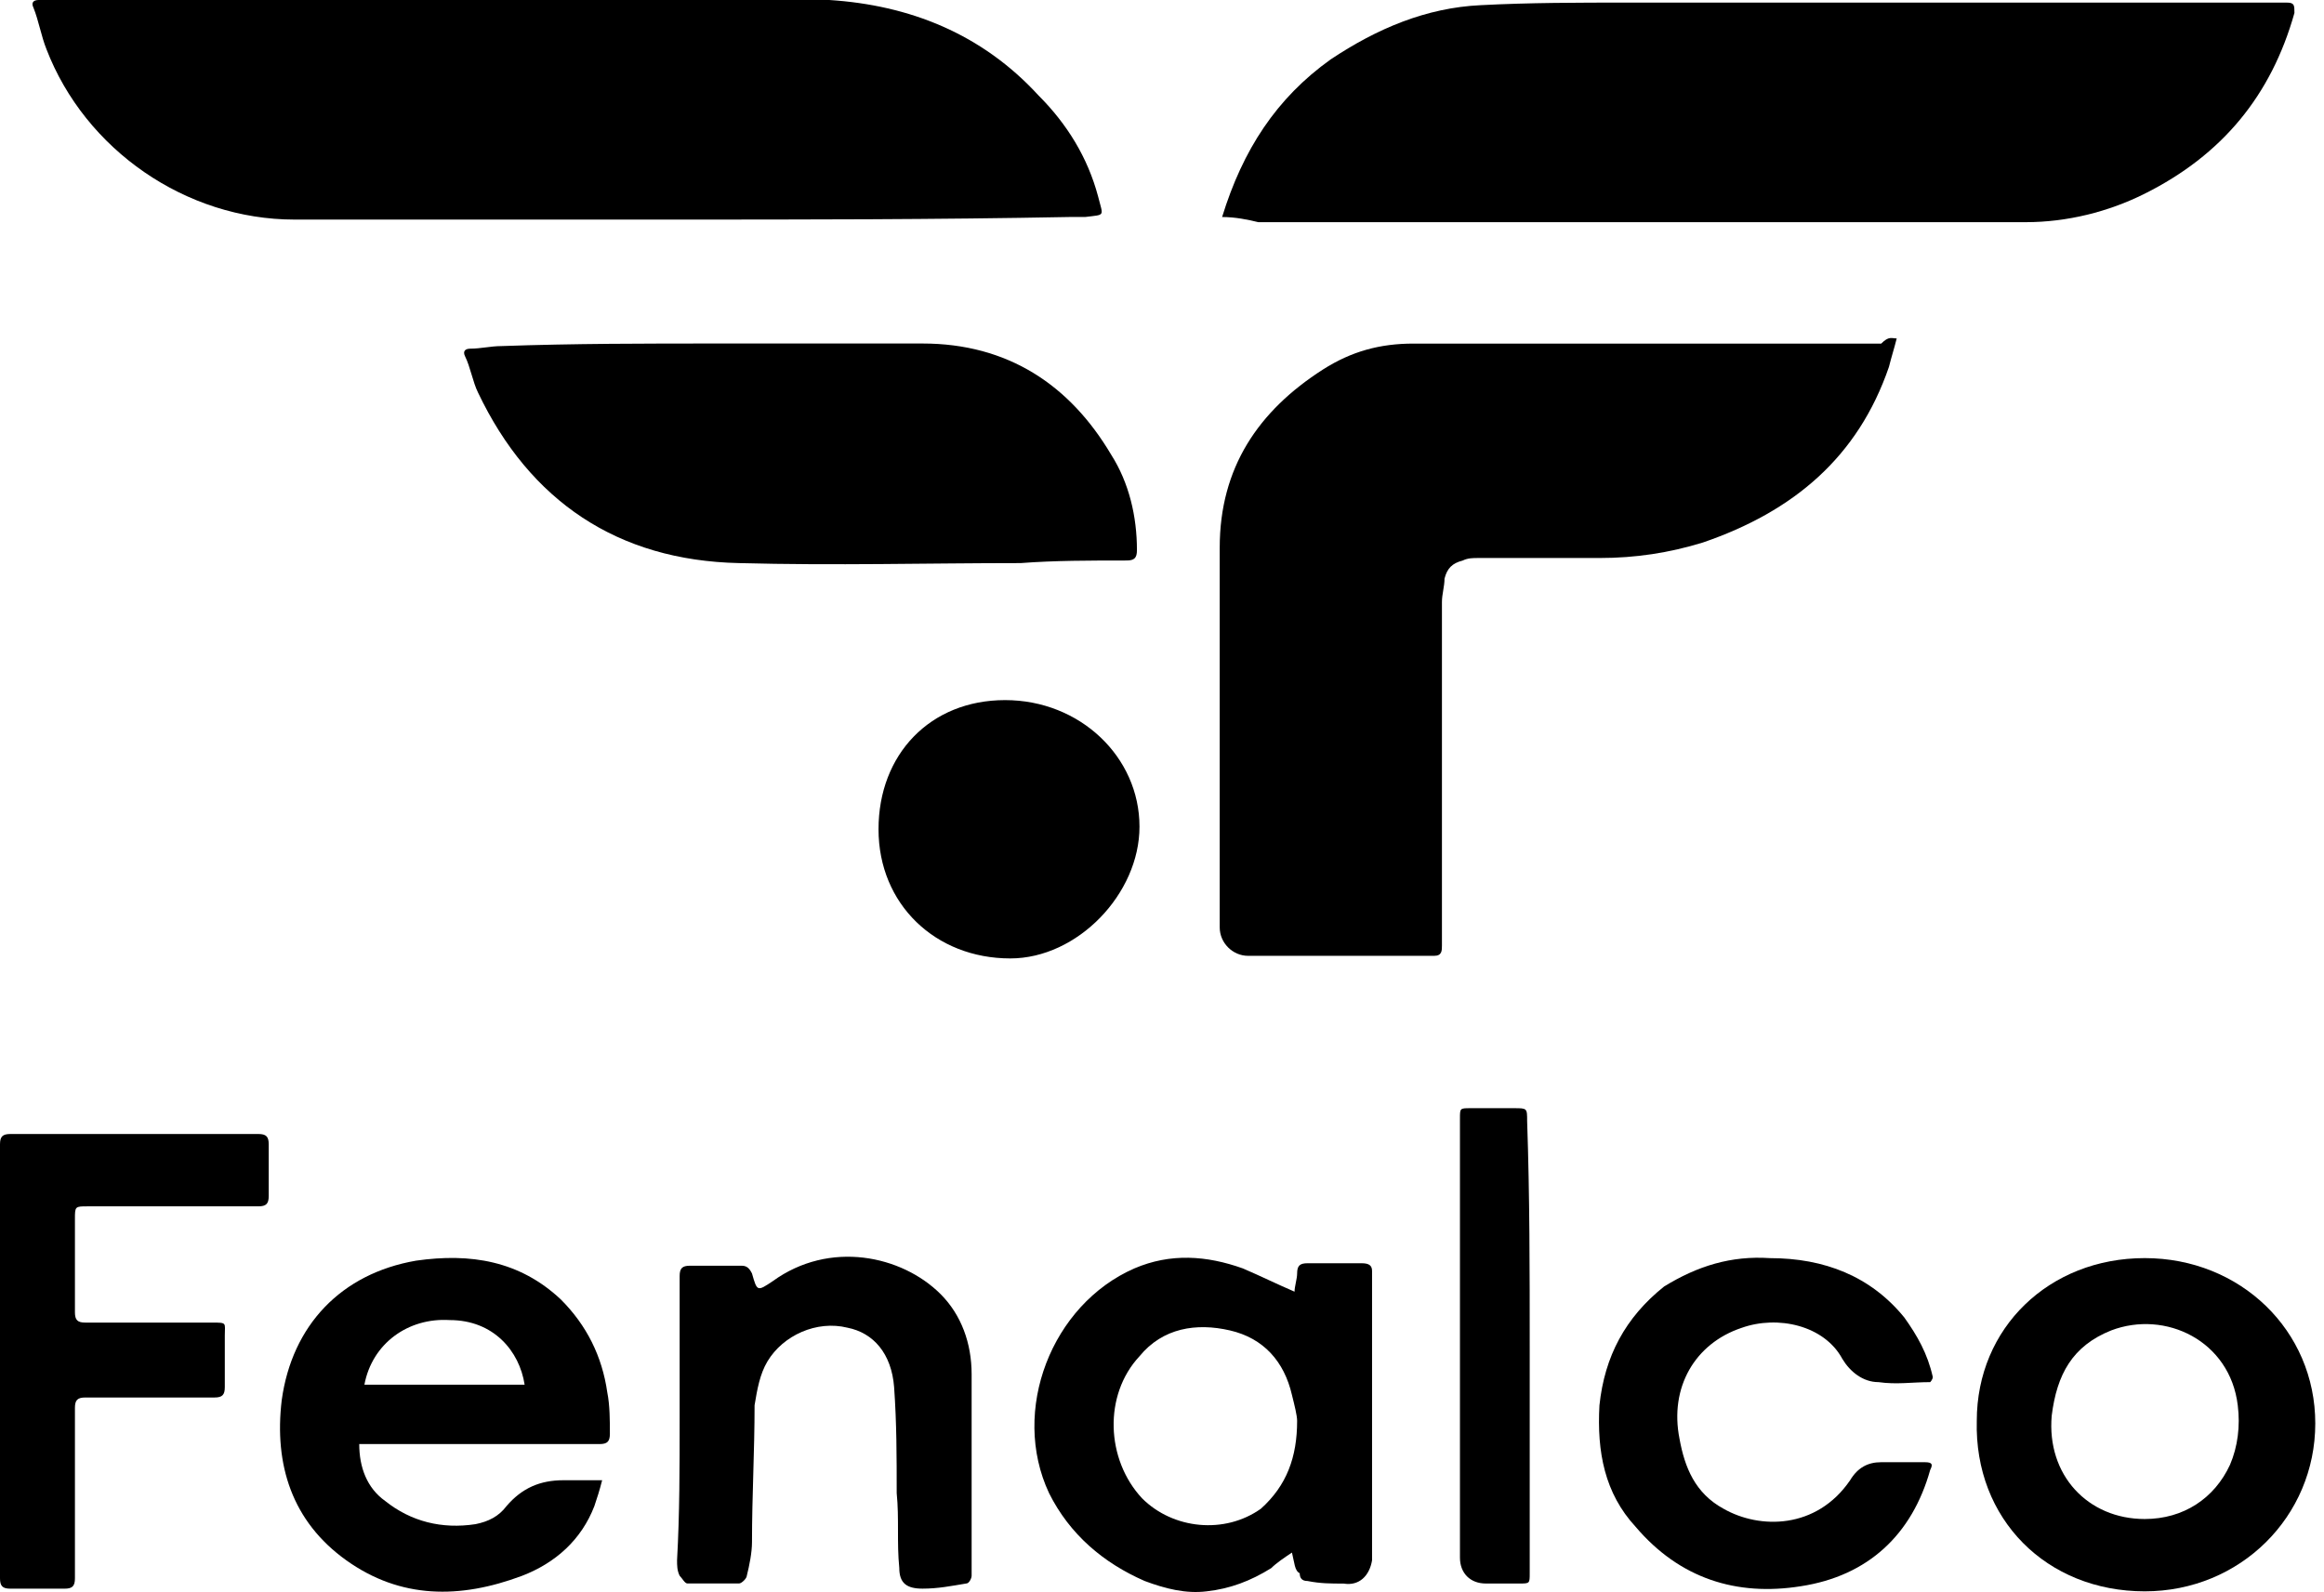
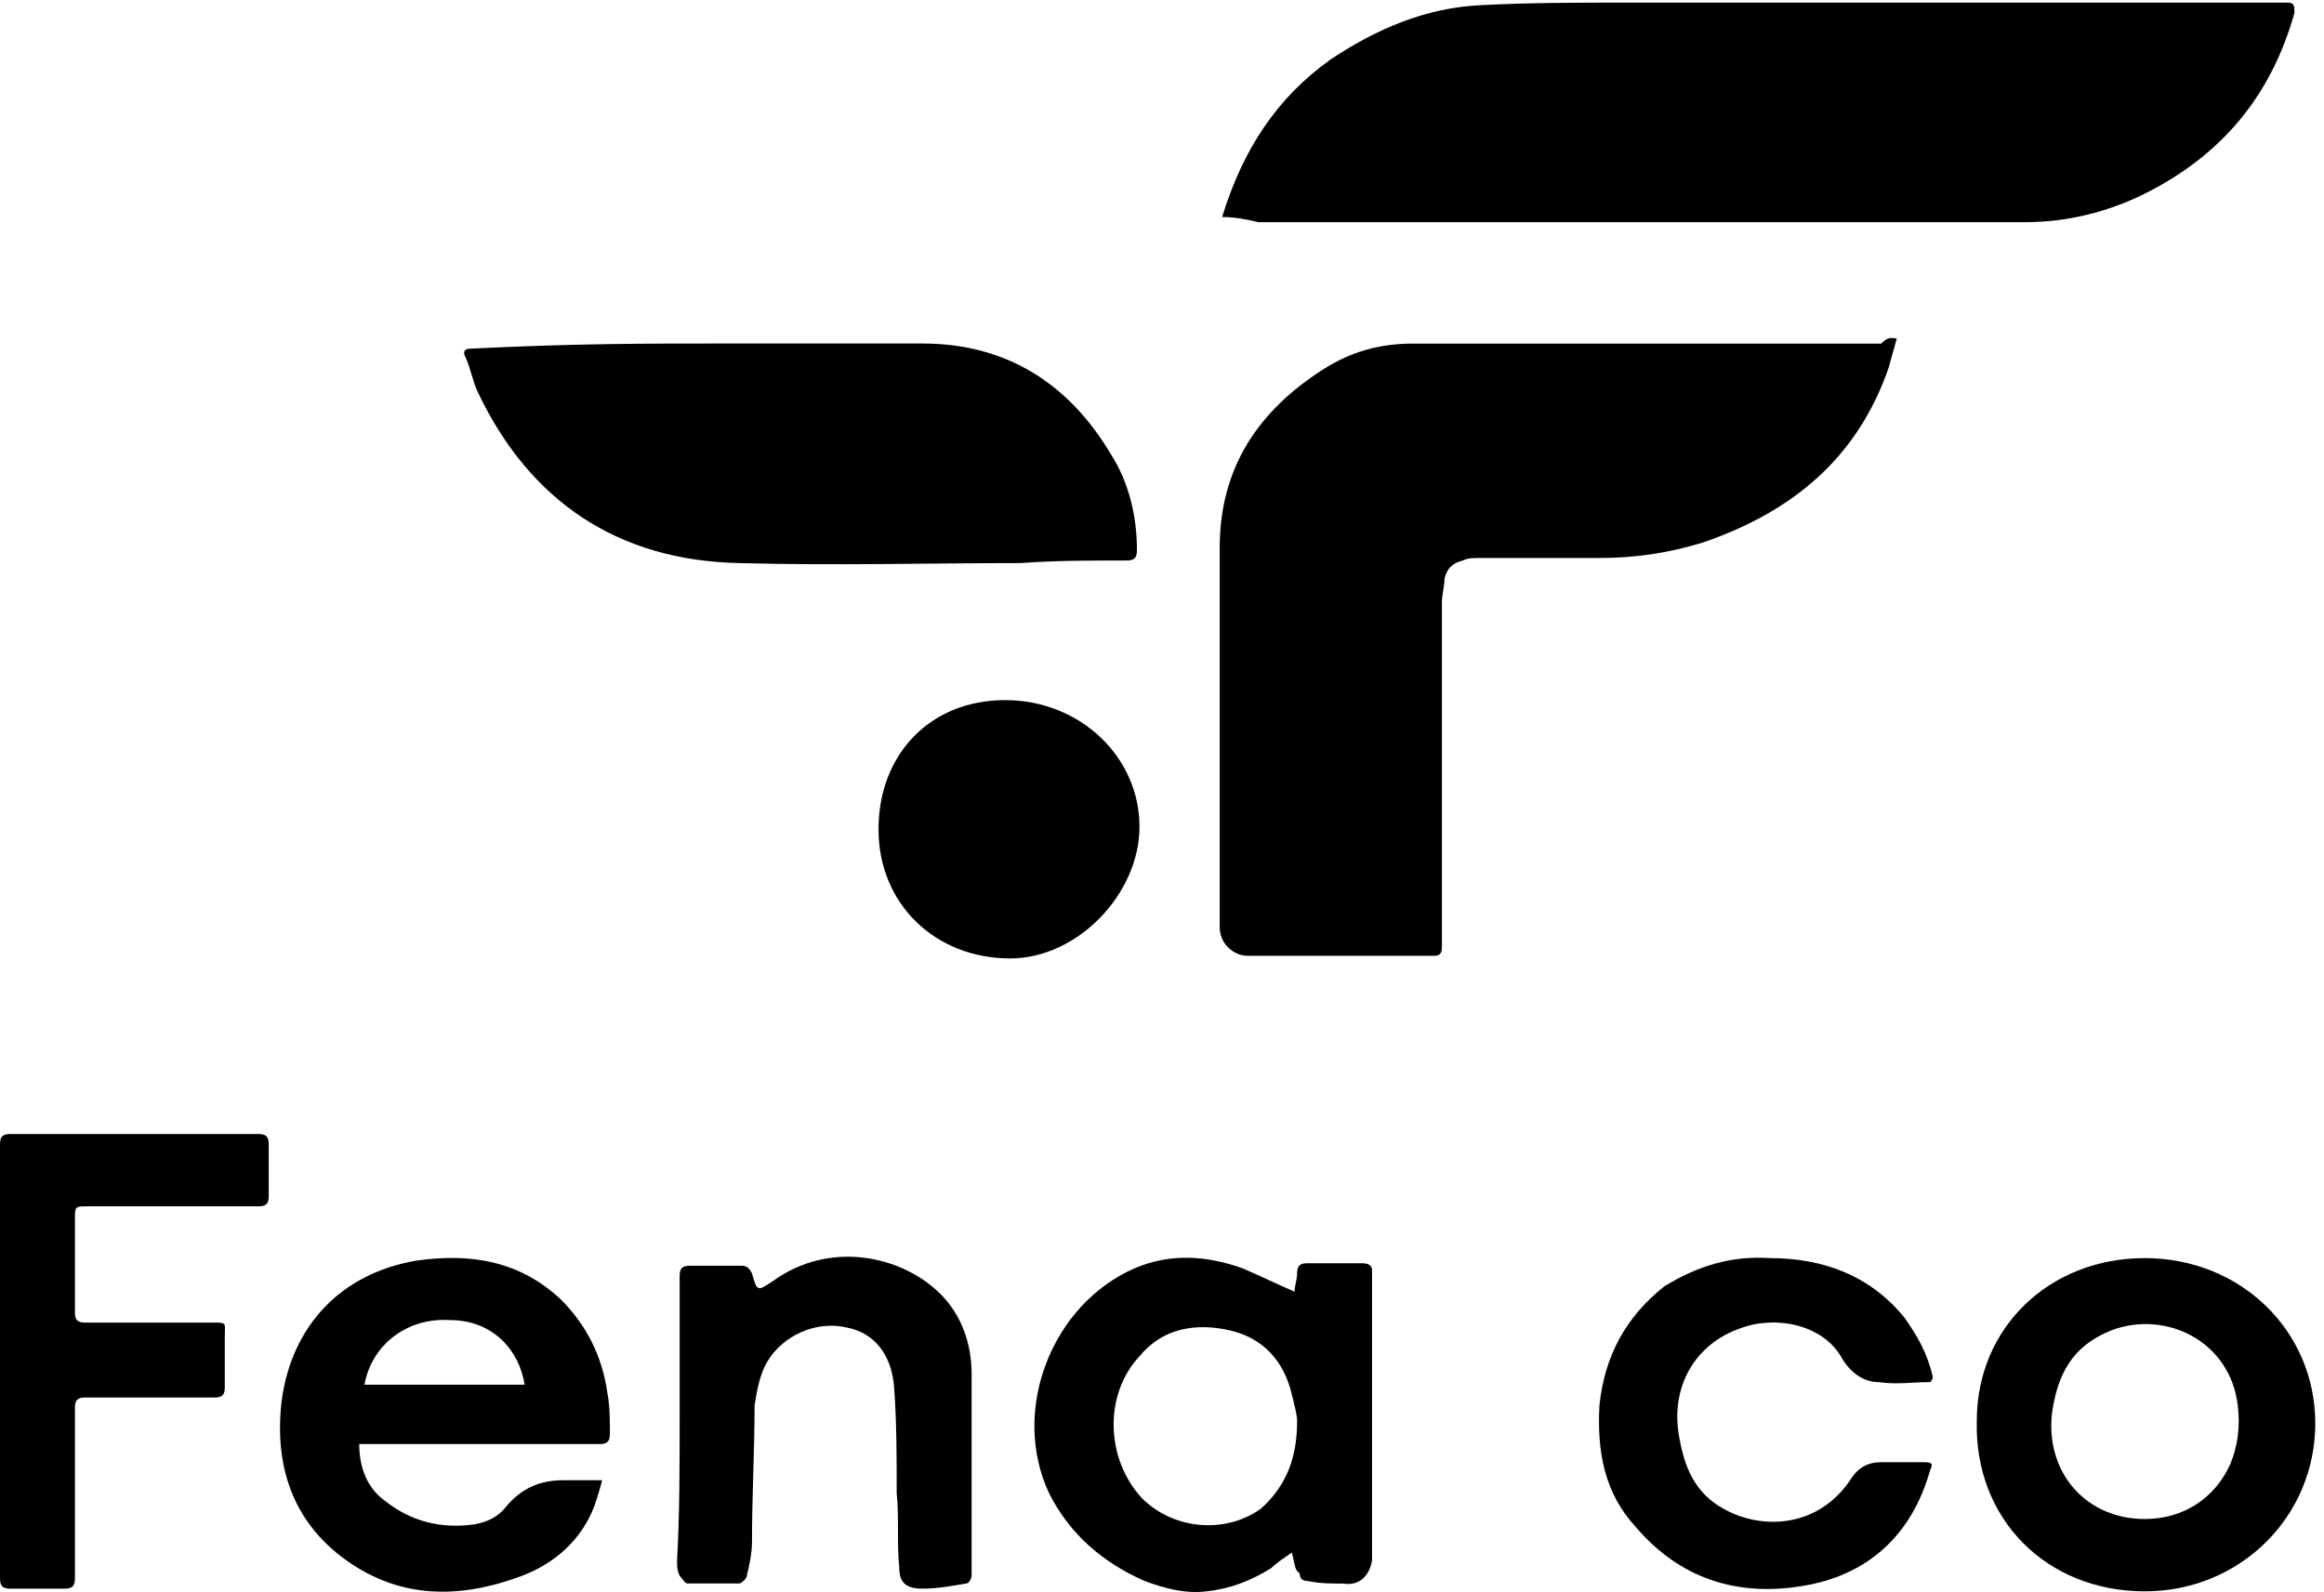
<svg xmlns="http://www.w3.org/2000/svg" width="251" height="172" viewBox="0 0 251 172" fill="none">
  <path d="M204.851 36.56C204.572 37.677 204.293 38.514 204.014 39.63C200.665 49.398 193.688 55.258 183.92 58.607C180.292 59.723 176.664 60.282 172.757 60.282C168.292 60.282 164.107 60.282 159.642 60.282C159.084 60.282 158.525 60.282 157.967 60.56C156.851 60.84 156.292 61.398 156.013 62.514C156.013 63.351 155.735 64.189 155.735 65.026C155.735 77.305 155.735 89.863 155.735 102.142C155.735 102.701 155.734 103.259 154.897 103.259C148.199 103.259 141.502 103.259 134.804 103.259C133.13 103.259 131.734 101.863 131.734 100.189C131.734 86.514 131.734 72.84 131.734 59.165C131.734 50.514 135.92 44.374 142.897 39.909C145.967 37.956 149.037 37.118 152.665 37.118C167.177 37.118 181.688 37.118 195.921 37.118C198.433 37.118 200.666 37.118 203.177 37.118C204.015 36.281 204.293 36.56 204.851 36.56Z" fill="black" />
-   <path d="M72.827 23.721C59.152 23.721 45.477 23.721 31.803 23.721C20.082 23.721 9.199 16.186 5.013 5.302C4.455 3.907 4.176 2.233 3.617 0.837C3.338 0.279 3.617 0 4.175 0C4.454 0 4.734 0 5.013 0C29.292 0 53.292 0 77.572 0C81.479 0 85.664 0 89.571 0C98.223 0.558 106.037 3.628 112.177 10.326C115.246 13.396 117.478 17.023 118.595 21.209C119.153 23.442 119.432 23.163 117.199 23.442C116.641 23.442 116.083 23.442 115.525 23.442C101.013 23.721 86.781 23.721 72.827 23.721Z" fill="black" />
  <path d="M131.992 23.444C134.225 16.188 137.852 10.607 143.712 6.421C148.736 3.072 154.039 0.839 159.899 0.56C165.202 0.281 170.503 0.281 175.806 0.281C198.411 0.281 221.294 0.281 243.899 0.281C245.016 0.281 245.853 0.281 246.969 0.281C247.807 0.281 247.807 0.56 247.807 1.398C245.296 10.328 239.993 16.747 231.62 20.933C227.713 22.886 223.248 24.002 218.783 24.002C196.178 24.002 173.853 24.002 151.248 24.002C146.225 24.002 140.922 24.002 135.899 24.002C134.783 23.723 133.388 23.444 131.992 23.444Z" fill="black" />
-   <path d="M77.584 37.109C84.84 37.109 92.375 37.109 99.631 37.109C108.84 37.109 115.537 41.575 120.003 49.109C121.956 52.179 122.793 55.807 122.793 59.435C122.793 60.272 122.515 60.551 121.677 60.551C117.77 60.551 113.863 60.551 110.235 60.831C100.188 60.831 90.142 61.11 79.816 60.831C66.7 60.551 57.211 54.133 51.63 42.412C51.072 41.295 50.792 39.621 50.234 38.505C49.955 37.947 50.235 37.667 50.793 37.667C51.909 37.667 53.025 37.388 54.141 37.388C61.955 37.109 69.77 37.109 77.584 37.109Z" fill="black" />
+   <path d="M77.584 37.109C84.84 37.109 92.375 37.109 99.631 37.109C108.84 37.109 115.537 41.575 120.003 49.109C121.956 52.179 122.793 55.807 122.793 59.435C122.793 60.272 122.515 60.551 121.677 60.551C117.77 60.551 113.863 60.551 110.235 60.831C100.188 60.831 90.142 61.11 79.816 60.831C66.7 60.551 57.211 54.133 51.63 42.412C51.072 41.295 50.792 39.621 50.234 38.505C49.955 37.947 50.235 37.667 50.793 37.667C61.955 37.109 69.77 37.109 77.584 37.109Z" fill="black" />
  <path d="M139.536 167.727C138.699 168.285 137.862 168.843 137.304 169.401C135.071 170.796 132.839 171.634 130.327 171.913C128.094 172.192 125.862 171.634 123.629 170.796C119.164 168.843 115.536 165.773 113.303 161.308C109.117 152.378 113.582 140.936 122.512 137.029C126.419 135.354 130.327 135.633 134.234 137.029C136.187 137.866 137.862 138.703 139.815 139.54C139.815 138.982 140.094 138.145 140.094 137.587C140.094 136.749 140.373 136.47 141.21 136.47C143.164 136.47 145.118 136.47 147.071 136.47C147.908 136.47 148.187 136.749 148.187 137.308C148.187 141.494 148.187 145.959 148.187 150.145C148.187 155.726 148.187 161.029 148.187 166.61C148.187 167.168 148.187 168.006 148.187 168.564C147.908 170.238 146.792 171.355 145.117 171.075C143.722 171.075 142.606 171.075 141.21 170.796C140.652 170.796 140.374 170.517 140.374 169.959C139.816 169.68 139.815 168.843 139.536 167.727ZM140.094 153.494C140.094 152.936 139.815 151.819 139.536 150.703C138.699 147.075 136.466 144.563 132.838 143.726C129.21 142.889 125.582 143.447 123.071 146.517C119.164 150.703 119.443 157.68 123.35 161.866C126.699 165.215 132.281 165.773 136.188 162.982C138.978 160.471 140.094 157.401 140.094 153.494Z" fill="black" />
  <path d="M38.799 156.004C38.799 158.516 39.636 160.749 41.59 162.144C44.381 164.377 47.73 165.214 51.357 164.656C52.753 164.377 53.87 163.818 54.707 162.702C56.381 160.749 58.335 159.911 60.847 159.911C62.242 159.911 63.359 159.911 65.033 159.911C64.754 161.028 64.474 161.865 64.195 162.702C62.8 166.33 60.01 168.842 56.382 170.237C49.684 172.749 43.264 172.749 37.404 168.563C31.543 164.377 29.59 158.237 30.427 151.26C31.543 143.167 36.846 137.586 44.939 136.19C50.8 135.353 56.102 136.19 60.568 140.376C63.358 143.167 65.032 146.516 65.59 150.423C65.87 151.818 65.87 153.493 65.87 154.888C65.87 155.725 65.591 156.004 64.754 156.004C56.661 156.004 48.288 156.004 40.194 156.004C39.636 156.004 39.357 156.004 38.799 156.004ZM39.358 149.586C45.218 149.586 51.079 149.586 56.661 149.586C56.103 145.958 53.311 142.609 48.567 142.609C44.102 142.33 40.195 145.121 39.358 149.586Z" fill="black" />
  <path d="M231.639 135.914C241.965 135.914 250.058 143.728 250.058 153.775C250.058 163.821 241.965 171.914 231.639 171.914C221.034 171.914 213.22 164.1 213.499 153.496C213.499 143.449 221.313 135.914 231.639 135.914ZM231.639 164.1C235.825 164.1 239.175 161.868 240.849 158.24C241.687 156.286 241.965 154.054 241.686 151.821C240.849 144.844 233.872 141.496 228.012 143.728C223.826 145.403 222.15 148.472 221.592 152.938C221.034 159.356 225.5 164.1 231.639 164.1Z" fill="black" />
  <path d="M0 146.787C0 138.973 0 131.438 0 123.624C0 122.787 0.279 122.508 1.116 122.508C10.046 122.508 18.977 122.508 27.907 122.508C28.744 122.508 29.023 122.787 29.023 123.624C29.023 125.578 29.023 127.252 29.023 129.206C29.023 130.043 28.744 130.322 27.907 130.322C21.768 130.322 15.628 130.322 9.488 130.322C8.093 130.322 8.093 130.322 8.093 131.717C8.093 135.066 8.093 138.415 8.093 141.764C8.093 142.601 8.373 142.88 9.21 142.88C13.675 142.88 18.419 142.88 22.884 142.88C24.559 142.88 24.28 142.88 24.28 144.276C24.28 146.229 24.28 147.903 24.28 149.857C24.28 150.694 24.001 150.973 23.164 150.973C18.42 150.973 13.675 150.973 9.21 150.973C8.373 150.973 8.093 151.252 8.093 152.09C8.093 158.229 8.093 164.369 8.093 170.508C8.093 171.346 7.814 171.625 6.977 171.625C5.023 171.625 3.07 171.625 1.116 171.625C0.279 171.625 0 171.346 0 170.508C0 162.136 0 154.322 0 146.787Z" fill="black" />
  <path d="M73.404 153.203C73.404 148.179 73.404 142.877 73.404 137.854C73.404 137.017 73.683 136.737 74.52 136.737C76.474 136.737 78.427 136.737 80.102 136.737C80.66 136.737 80.939 137.017 81.218 137.575C81.776 139.528 81.775 139.528 83.45 138.412C89.59 133.947 97.403 135.621 101.59 139.807C103.822 142.04 104.939 145.11 104.939 148.459C104.939 155.714 104.939 162.97 104.939 170.226C104.939 170.505 104.659 171.063 104.38 171.063C102.706 171.342 101.311 171.622 99.637 171.622C97.963 171.622 97.126 171.063 97.126 169.389C96.847 166.598 97.125 164.087 96.846 161.296C96.846 157.389 96.846 153.761 96.567 149.854C96.288 146.226 94.335 143.993 91.544 143.435C88.195 142.598 84.567 144.272 82.893 147.063C82.055 148.459 81.776 150.133 81.497 151.807C81.497 156.831 81.218 161.575 81.218 166.598C81.218 167.715 80.938 169.11 80.659 170.226C80.659 170.505 80.102 171.063 79.823 171.063C77.869 171.063 76.195 171.063 74.241 171.063C73.962 171.063 73.683 170.505 73.404 170.226C73.125 169.668 73.125 169.11 73.125 168.552C73.404 163.528 73.404 158.505 73.404 153.203Z" fill="black" />
  <path d="M191.164 135.917C197.025 135.917 202.049 137.871 205.677 142.336C207.072 144.289 208.188 146.243 208.747 148.754C208.747 149.034 208.467 149.313 208.467 149.313C206.514 149.313 204.839 149.592 202.886 149.313C201.211 149.313 199.816 148.196 198.979 146.801C197.026 143.173 192.001 142.057 188.094 143.452C183.071 145.127 180.28 149.871 181.397 155.452C181.955 158.522 183.072 161.313 186.141 162.987C190.048 165.22 196.188 165.22 199.816 159.917C200.653 158.522 201.77 157.964 203.165 157.964C204.84 157.964 206.513 157.964 207.909 157.964C208.746 157.964 208.746 158.243 208.467 158.801C206.514 165.778 201.77 170.243 194.514 171.359C187.537 172.476 181.397 170.522 176.653 164.941C173.304 161.313 172.466 156.848 172.745 151.824C173.303 146.522 175.536 142.336 179.722 138.987C183.35 136.754 186.978 135.638 191.164 135.917Z" fill="black" />
  <path d="M123.069 89.307C123.069 96.563 116.372 103.54 109.116 103.54C101.023 103.54 94.883 97.68 94.883 89.587C94.883 81.493 100.464 75.633 108.557 75.633C116.65 75.633 123.069 81.772 123.069 89.307Z" fill="black" />
-   <path d="M165.215 145.393C165.215 153.487 165.215 161.859 165.215 169.952C165.215 171.068 165.215 171.068 164.099 171.068C162.983 171.068 161.587 171.068 160.47 171.068C158.796 171.068 157.68 169.952 157.68 168.277C157.68 152.37 157.68 136.463 157.68 120.835C157.68 119.719 157.679 119.719 158.796 119.719C160.47 119.719 162.145 119.719 163.54 119.719C164.936 119.719 164.936 119.719 164.936 121.114C165.215 129.207 165.215 137.3 165.215 145.393Z" fill="black" />
</svg>